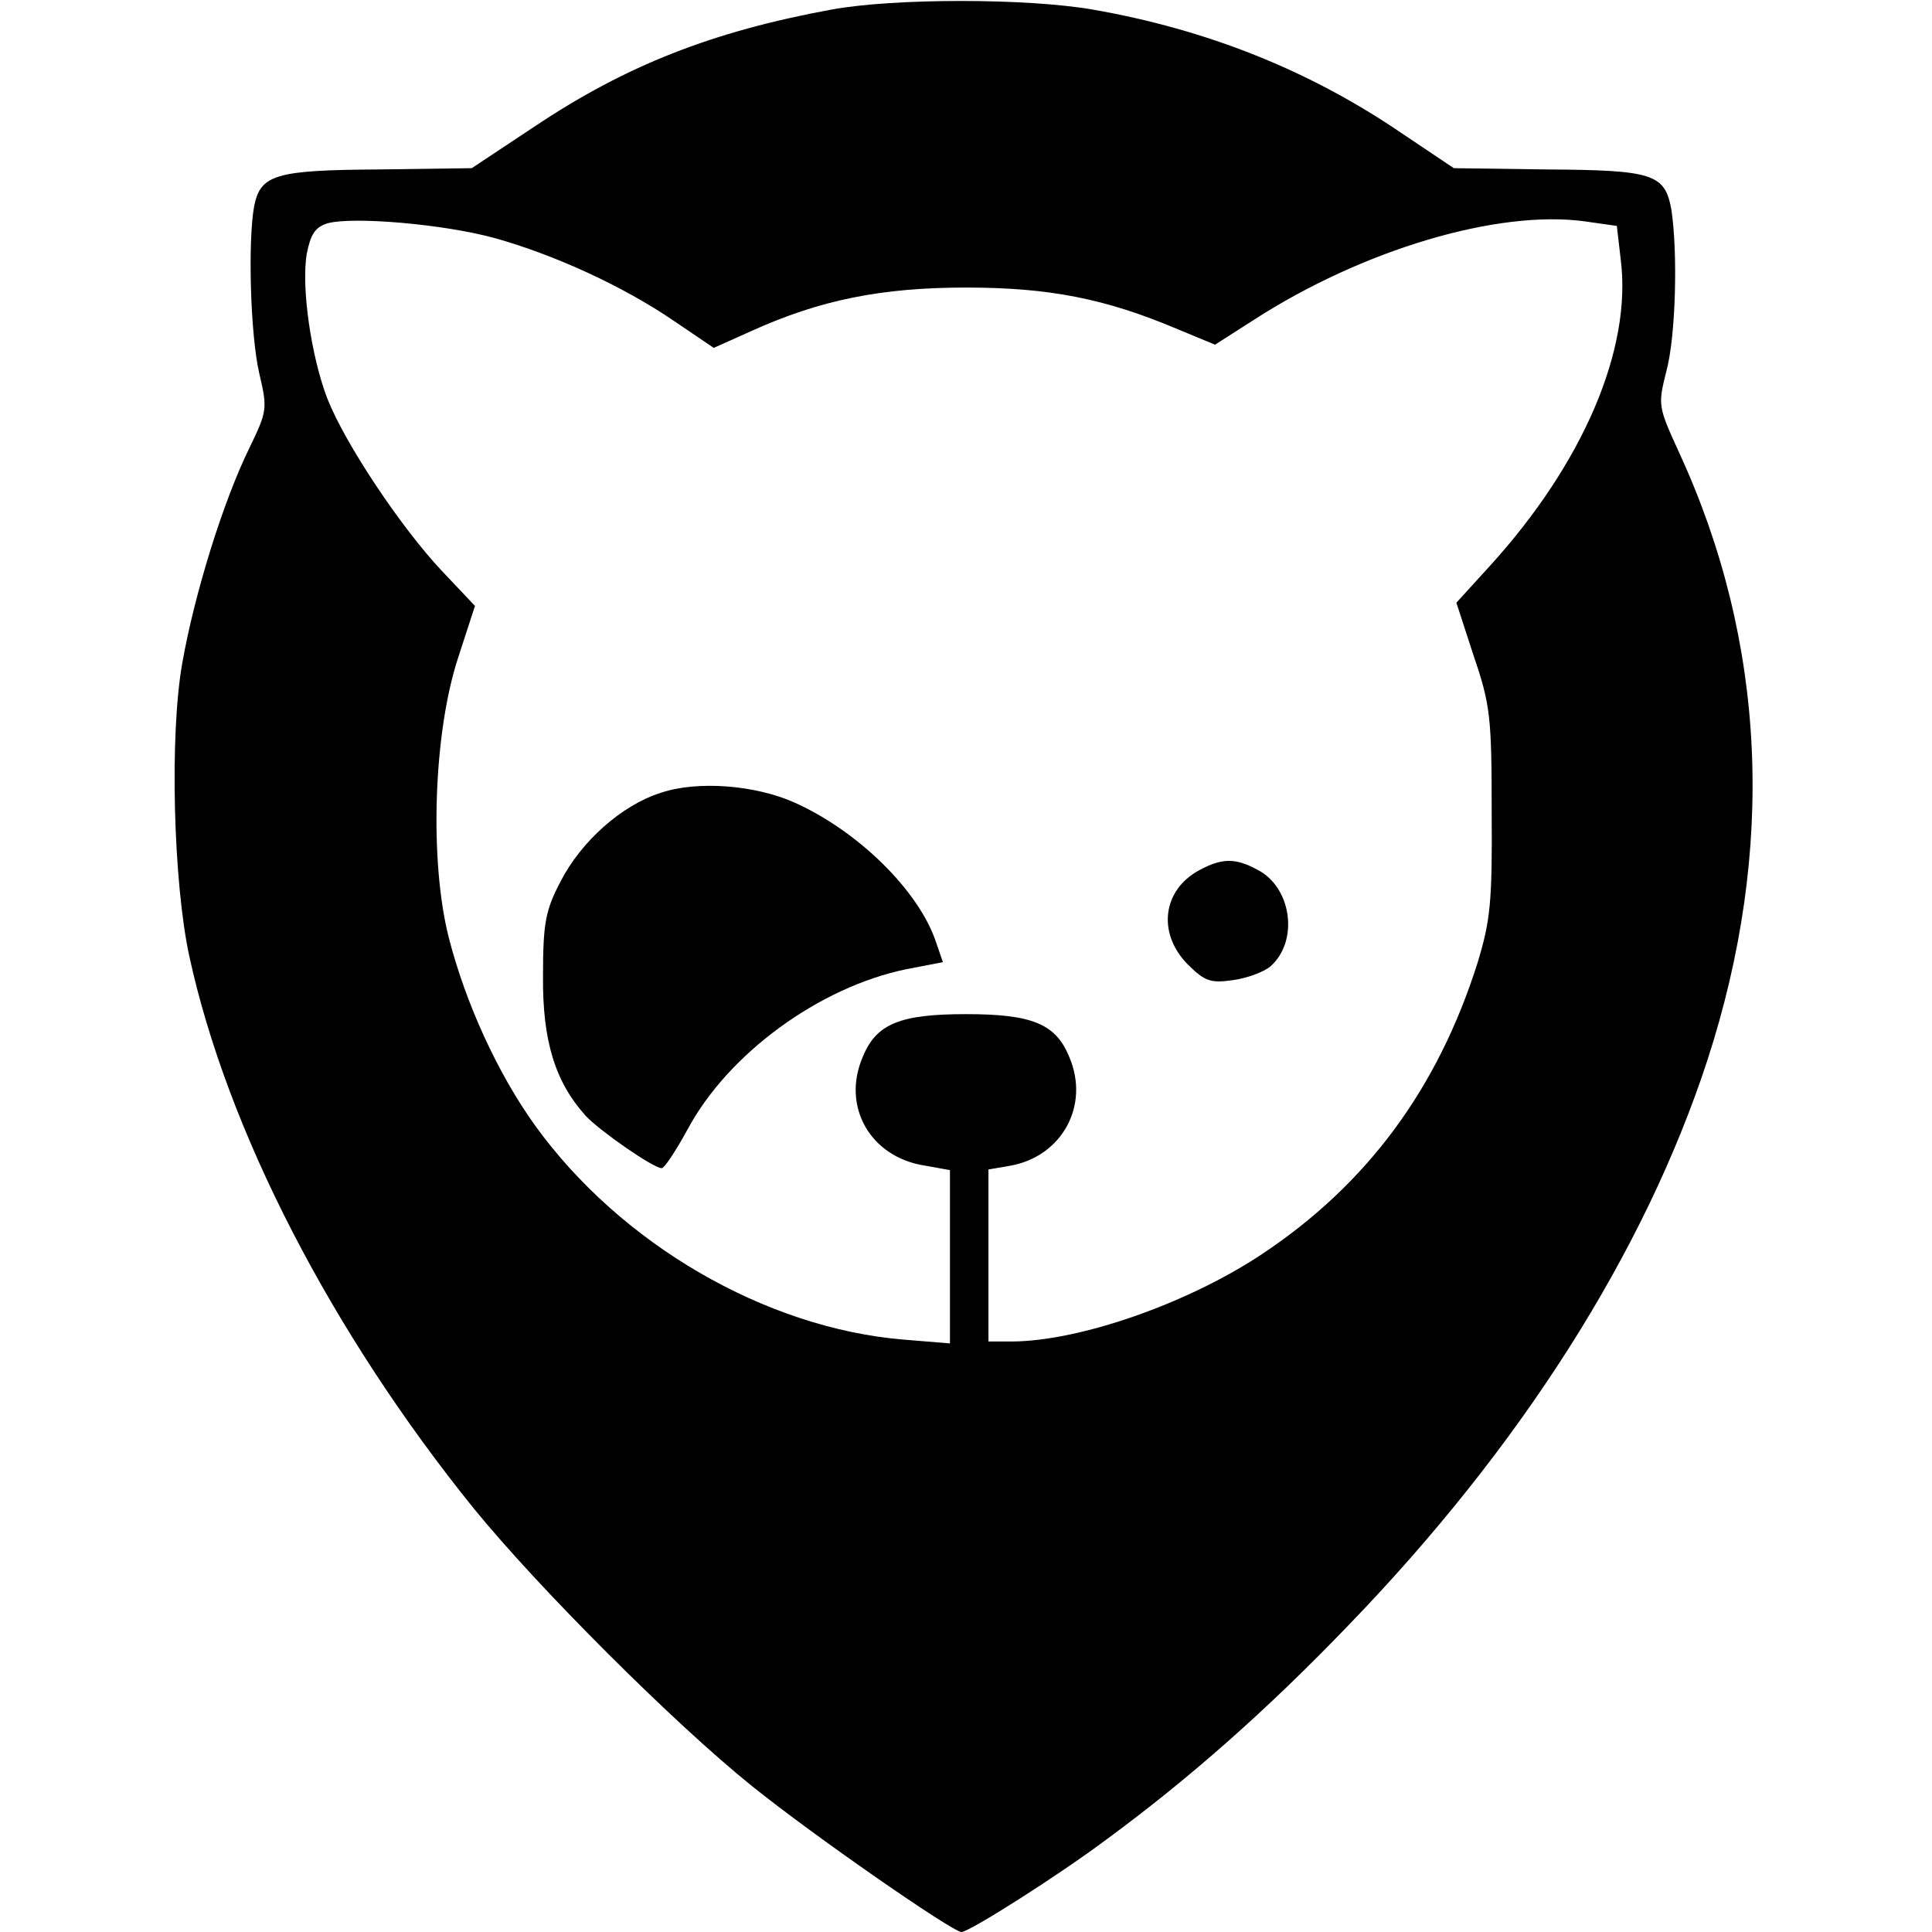
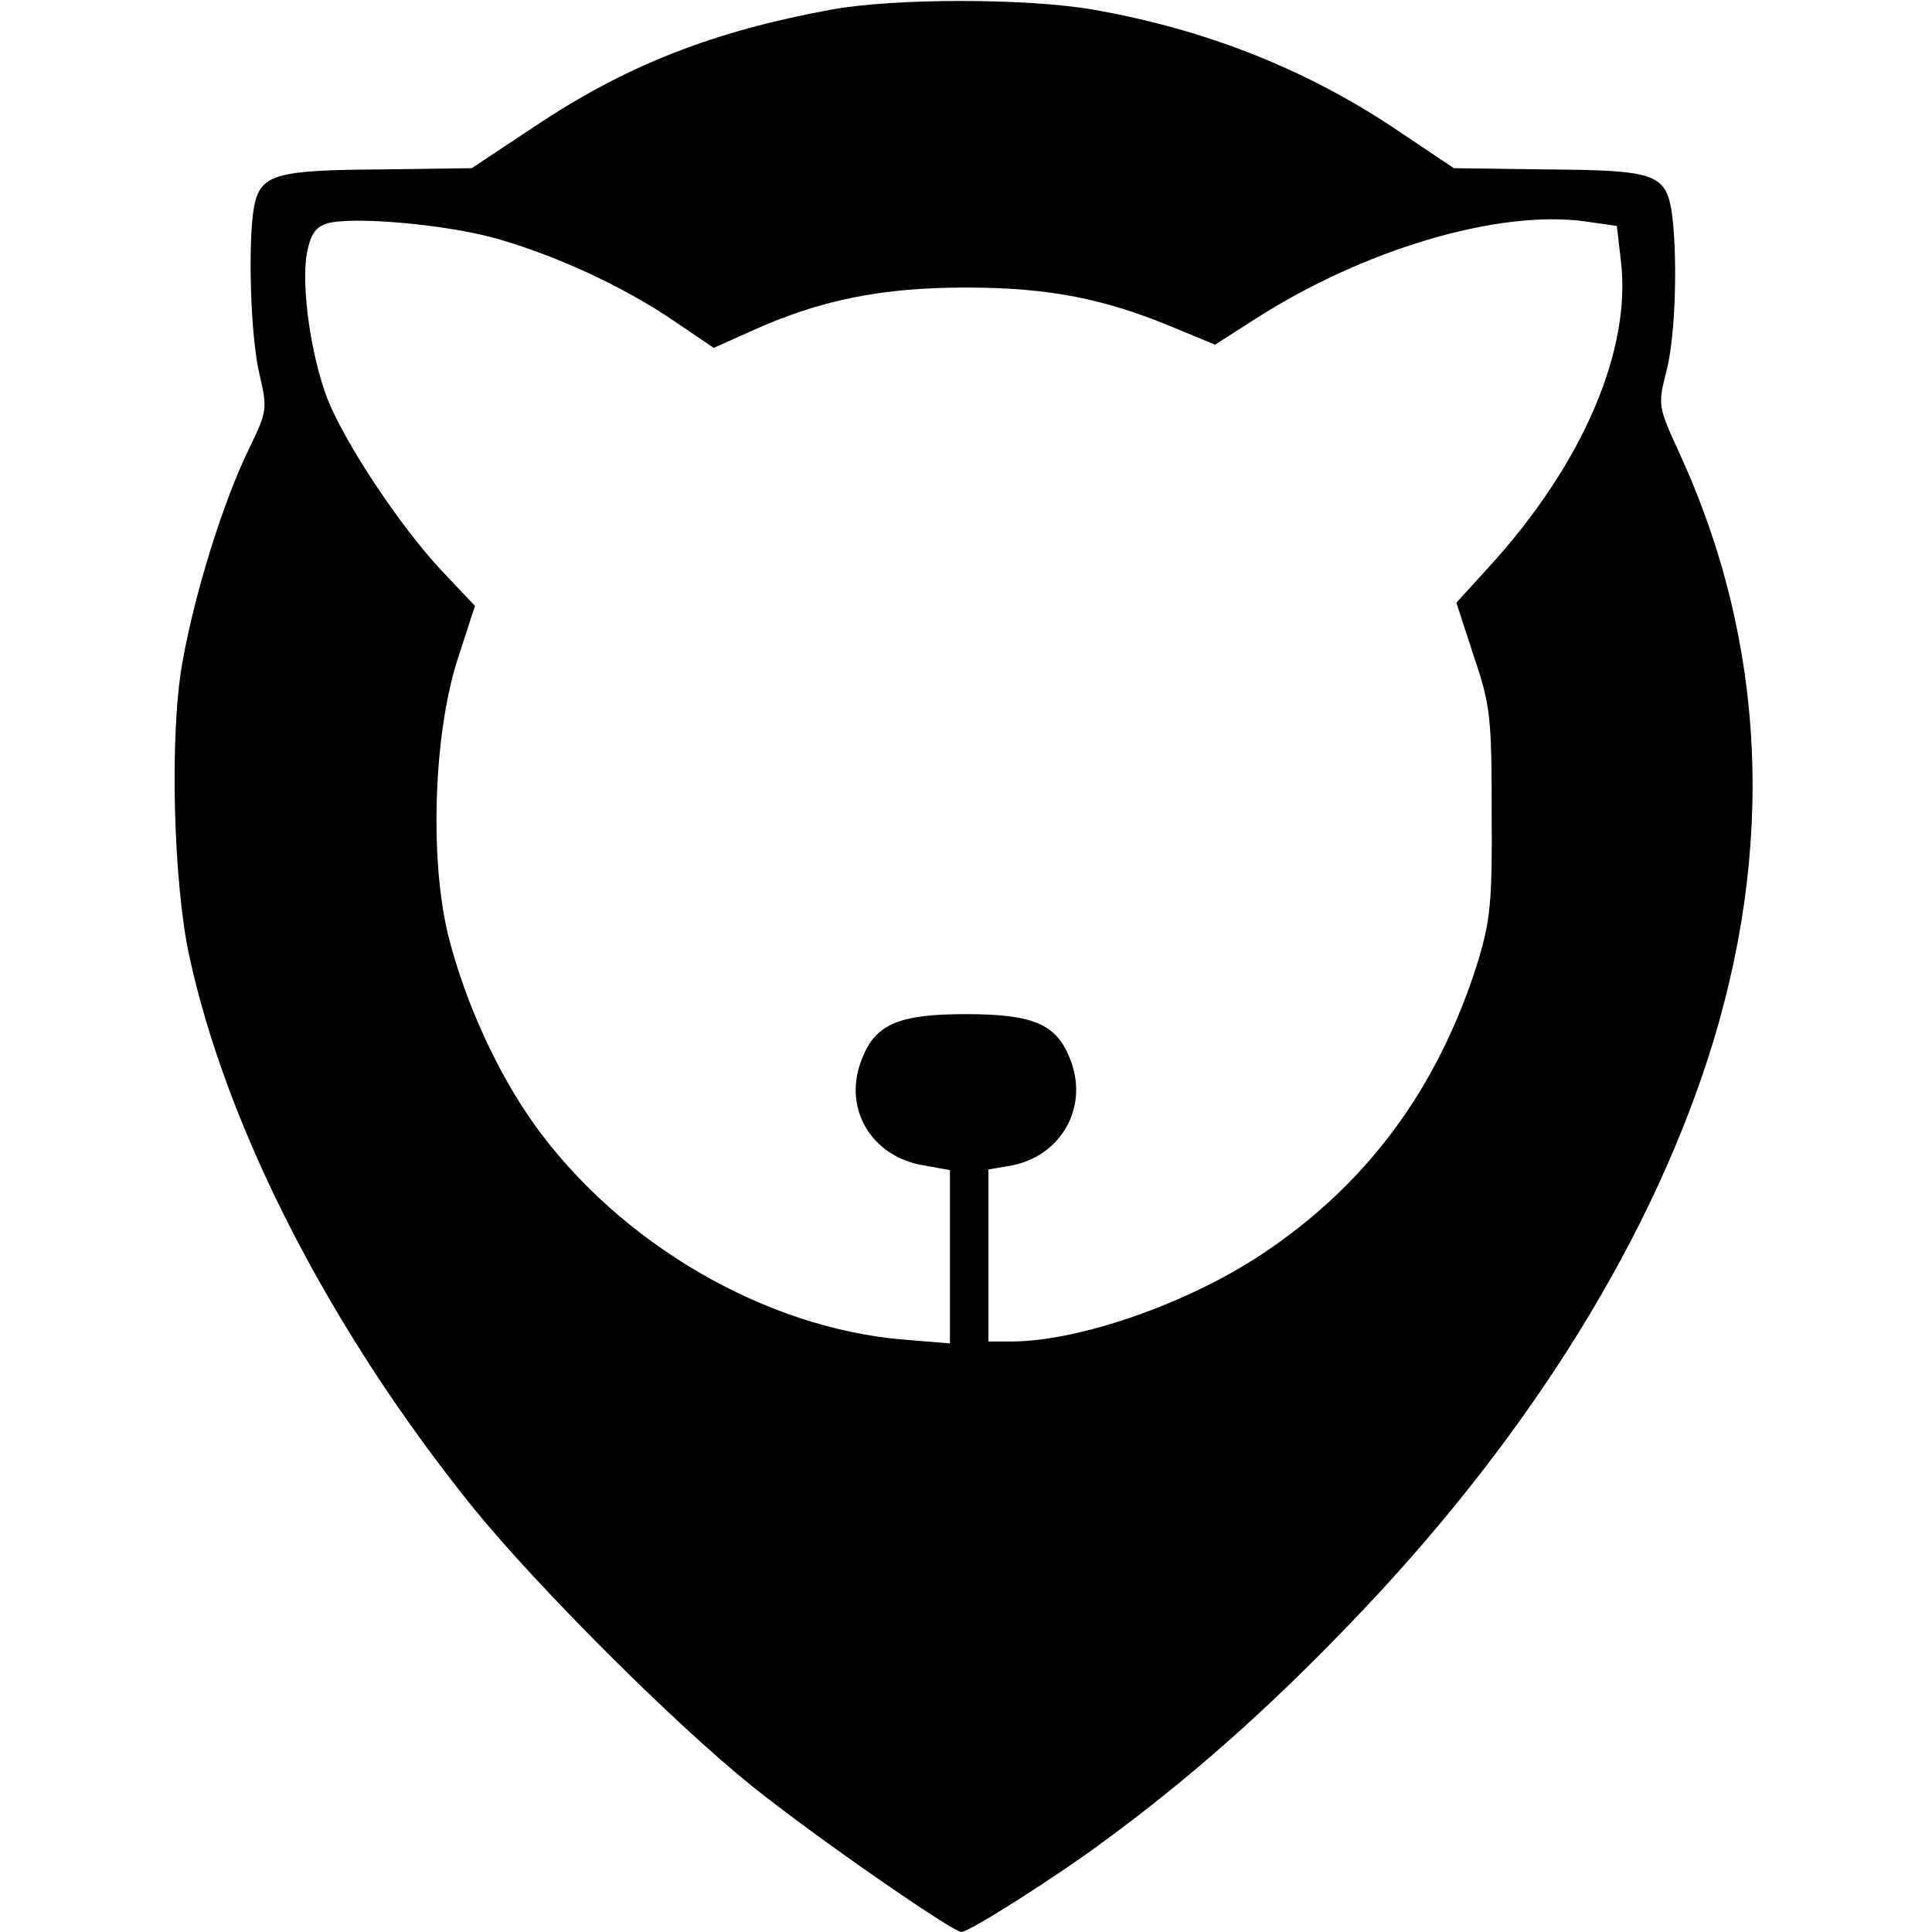
<svg xmlns="http://www.w3.org/2000/svg" version="1.0" width="301pt" height="301pt" viewBox="0 0 301 301" preserveAspectRatio="xMidYMid meet">
  <g transform="translate(0,301) scale(0.1,-0.1)" fill="#000000" stroke="none">
    <path d="M1295 2995 c-185 -34 -320 -87 -462 -182 l-98 -65 -145 -2 c-161 -1 -184 -8 -194 -57 -10 -54 -6 -201 8 -261 13 -55 12 -59 -15 -115 -41 -83 -86 -228 -105 -336 -20 -112 -14 -342 11 -457 59 -271 221 -585 443 -860 101 -124 312 -335 434 -433 97 -78 312 -227 326 -227 12 0 151 88 227 145 129 95 249 201 375 332 268 277 462 581 560 881 107 329 92 652 -44 947 -33 72 -33 74 -20 126 15 55 18 186 8 252 -10 56 -28 62 -194 63 l-145 2 -82 55 c-144 98 -303 161 -480 192 -103 18 -311 18 -408 0z m-524 -356 c93 -26 200 -75 279 -129 l62 -42 58 26 c108 49 204 68 335 68 129 0 217 -17 330 -65 l58 -24 61 39 c169 109 380 172 516 153 l49 -7 6 -52 c18 -140 -59 -319 -205 -479 l-51 -56 27 -83 c26 -76 28 -96 28 -243 1 -141 -2 -169 -22 -235 -62 -196 -172 -345 -336 -454 -116 -77 -283 -135 -388 -136 l-38 0 0 134 0 134 35 6 c80 15 123 94 91 169 -21 52 -58 67 -161 67 -103 0 -140 -15 -161 -67 -33 -77 12 -156 97 -169 l39 -7 0 -135 0 -135 -73 6 c-215 18 -440 149 -573 333 -59 82 -109 192 -135 294 -30 119 -24 318 15 436 l26 80 -52 55 c-63 67 -150 197 -178 268 -25 65 -41 173 -32 226 6 30 13 41 32 47 39 11 181 -1 261 -23z" />
-     <path d="M1030 1775 c-61 -19 -125 -76 -157 -139 -23 -44 -27 -64 -27 -146 -1 -102 19 -166 67 -219 23 -24 105 -81 118 -81 4 0 22 27 40 60 63 118 205 222 341 250 l57 11 -11 32 c-27 80 -122 173 -221 217 -61 27 -150 34 -207 15z" />
-     <path d="M1868 1654 c-57 -31 -65 -98 -18 -146 27 -27 36 -30 71 -25 22 3 49 13 59 22 44 40 32 123 -21 150 -35 19 -56 18 -91 -1z" />
  </g>
</svg>